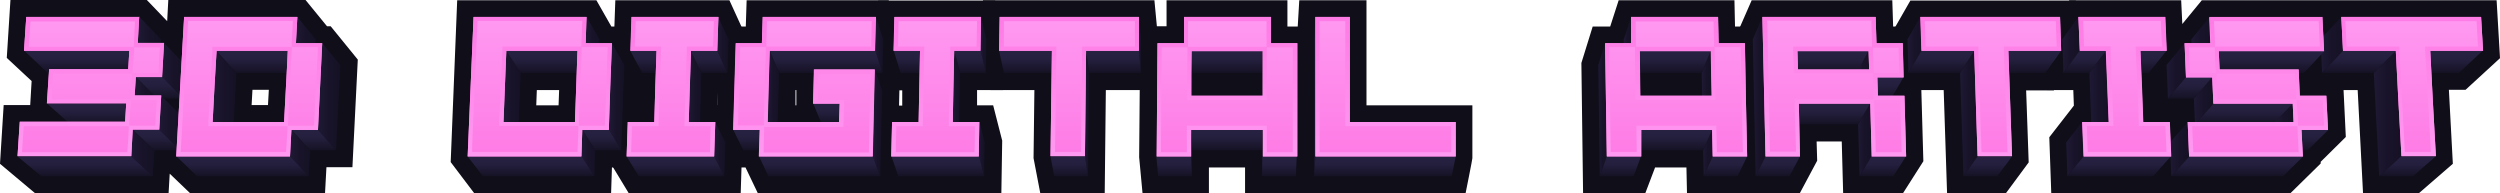
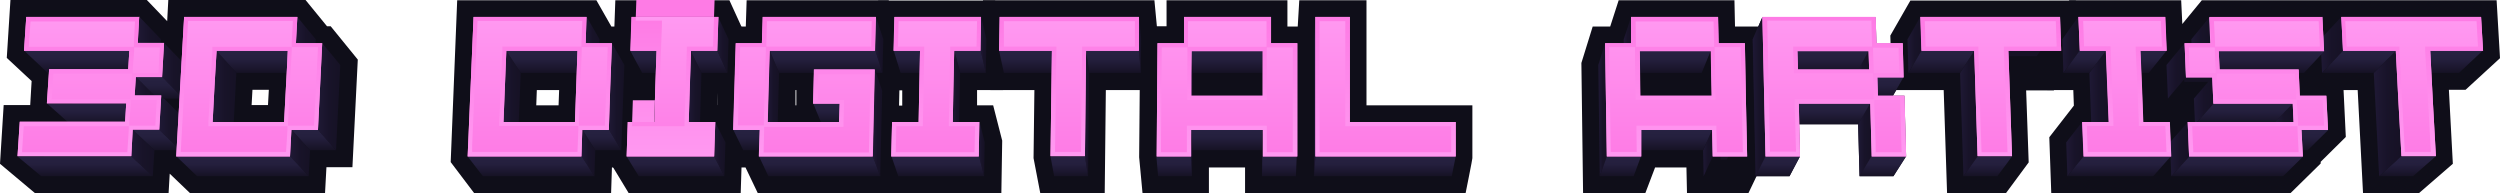
<svg xmlns="http://www.w3.org/2000/svg" xmlns:xlink="http://www.w3.org/1999/xlink" id="Layer_1" version="1.1" viewBox="0 0 885.3 68.5">
  <defs>
    <style>
      .st0 {
        fill: url(#linear-gradient75);
      }

      .st1 {
        fill: url(#linear-gradient2);
      }

      .st2 {
        fill: url(#linear-gradient81);
      }

      .st3 {
        fill: url(#linear-gradient120);
      }

      .st4 {
        fill: url(#linear-gradient36);
      }

      .st5 {
        fill: url(#linear-gradient39);
      }

      .st6 {
        fill: url(#linear-gradient107);
      }

      .st7 {
        fill: url(#linear-gradient34);
      }

      .st8 {
        fill: url(#linear-gradient58);
      }

      .st9 {
        fill: url(#linear-gradient73);
      }

      .st10 {
        fill: url(#linear-gradient83);
      }

      .st11 {
        fill: url(#linear-gradient33);
      }

      .st12 {
        fill: url(#linear-gradient10);
      }

      .st13 {
        fill: url(#linear-gradient63);
      }

      .st14 {
        fill: url(#linear-gradient82);
      }

      .st15 {
        fill: url(#linear-gradient71);
      }

      .st16 {
        fill: url(#linear-gradient32);
      }

      .st17 {
        fill: url(#linear-gradient123);
      }

      .st18 {
        fill: url(#linear-gradient21);
      }

      .st19 {
        fill: url(#linear-gradient85);
      }

      .st20 {
        fill: url(#linear-gradient112);
      }

      .st21 {
        fill: url(#linear-gradient37);
      }

      .st22 {
        fill: url(#linear-gradient56);
      }

      .st23 {
        fill: url(#linear-gradient27);
      }

      .st24 {
        fill: url(#linear-gradient126);
      }

      .st25 {
        fill: url(#linear-gradient53);
      }

      .st26 {
        fill: url(#linear-gradient57);
      }

      .st27 {
        fill: url(#linear-gradient113);
      }

      .st28 {
        fill: url(#linear-gradient35);
      }

      .st29 {
        fill: url(#linear-gradient116);
      }

      .st30 {
        fill: url(#linear-gradient119);
      }

      .st31 {
        fill: url(#linear-gradient26);
      }

      .st32 {
        fill: url(#linear-gradient1);
      }

      .st33 {
        fill: url(#linear-gradient118);
      }

      .st34 {
        fill: url(#linear-gradient109);
      }

      .st35 {
        fill: url(#linear-gradient9);
      }

      .st36 {
        fill: url(#linear-gradient125);
      }

      .st37 {
        fill: url(#linear-gradient18);
      }

      .st38 {
        fill: url(#linear-gradient61);
      }

      .st39 {
        fill: url(#linear-gradient101);
      }

      .st40 {
        fill: url(#linear-gradient23);
      }

      .st41 {
        fill: url(#linear-gradient72);
      }

      .st42 {
        fill: url(#linear-gradient43);
      }

      .st43 {
        fill: url(#linear-gradient78);
      }

      .st44 {
        fill: url(#linear-gradient69);
      }

      .st45 {
        fill: url(#linear-gradient8);
      }

      .st46 {
        fill: url(#linear-gradient11);
      }

      .st47 {
        fill: url(#linear-gradient104);
      }

      .st48 {
        fill: url(#linear-gradient105);
      }

      .st49 {
        fill: url(#linear-gradient16);
      }

      .st50 {
        fill: url(#linear-gradient24);
      }

      .st51 {
        fill: url(#linear-gradient95);
      }

      .st52 {
        fill: url(#linear-gradient30);
      }

      .st53 {
        fill: url(#linear-gradient46);
      }

      .st54 {
        fill: url(#linear-gradient114);
      }

      .st55 {
        fill: url(#linear-gradient94);
      }

      .st56 {
        fill: url(#linear-gradient22);
      }

      .st57 {
        fill: url(#linear-gradient108);
      }

      .st58 {
        fill: url(#linear-gradient29);
      }

      .st59 {
        fill: url(#linear-gradient68);
      }

      .st60 {
        fill: url(#linear-gradient49);
      }

      .st61 {
        fill: url(#linear-gradient93);
      }

      .st62 {
        fill: url(#linear-gradient106);
      }

      .st63 {
        fill: url(#linear-gradient19);
      }

      .st64 {
        fill: url(#linear-gradient12);
      }

      .st65 {
        fill: url(#linear-gradient65);
      }

      .st66 {
        fill: url(#linear-gradient80);
      }

      .st67 {
        fill: url(#linear-gradient42);
      }

      .st68 {
        fill: url(#linear-gradient28);
      }

      .st69 {
        fill: url(#linear-gradient100);
      }

      .st70 {
        fill: url(#linear-gradient67);
      }

      .st71 {
        fill: url(#linear-gradient40);
      }

      .st72 {
        fill: url(#linear-gradient66);
      }

      .st73 {
        fill: url(#linear-gradient84);
      }

      .st74 {
        fill: url(#linear-gradient111);
      }

      .st75 {
        fill: url(#linear-gradient62);
      }

      .st76 {
        fill: url(#linear-gradient7);
      }

      .st77 {
        fill: url(#linear-gradient59);
      }

      .st78 {
        fill: url(#linear-gradient91);
      }

      .st79 {
        fill: url(#linear-gradient20);
      }

      .st80 {
        fill: url(#linear-gradient4);
      }

      .st81 {
        fill: url(#linear-gradient31);
      }

      .st82 {
        fill: url(#linear-gradient96);
      }

      .st83 {
        fill: url(#linear-gradient79);
      }

      .st84 {
        fill: url(#linear-gradient98);
      }

      .st85 {
        fill: url(#linear-gradient14);
      }

      .st86 {
        fill: url(#linear-gradient5);
      }

      .st87 {
        fill: url(#linear-gradient74);
      }

      .st88 {
        fill: #161225;
      }

      .st89 {
        fill: url(#linear-gradient3);
      }

      .st90 {
        fill: url(#linear-gradient102);
      }

      .st91 {
        fill: url(#linear-gradient87);
      }

      .st92 {
        fill: url(#linear-gradient55);
      }

      .st93 {
        fill: url(#linear-gradient38);
      }

      .st94 {
        fill: #0d0b16;
        stroke: #0d0b16;
        stroke-miterlimit: 10;
        stroke-width: 20px;
      }

      .st95 {
        fill: url(#linear-gradient25);
      }

      .st96 {
        fill: url(#linear-gradient99);
      }

      .st97 {
        fill: url(#linear-gradient121);
      }

      .st98 {
        fill: url(#linear-gradient52);
      }

      .st99 {
        fill: #0f0e19;
      }

      .st100 {
        fill: url(#linear-gradient15);
      }

      .st101 {
        fill: url(#linear-gradient88);
      }

      .st102 {
        fill: url(#linear-gradient17);
      }

      .st103 {
        fill: url(#linear-gradient54);
      }

      .st104 {
        fill: url(#linear-gradient50);
      }

      .st105 {
        fill: url(#linear-gradient103);
      }

      .st106 {
        fill: url(#linear-gradient124);
      }

      .st107 {
        fill: url(#linear-gradient89);
      }

      .st108 {
        fill: url(#linear-gradient51);
      }

      .st109 {
        fill: url(#linear-gradient6);
      }

      .st110 {
        fill: url(#linear-gradient92);
      }

      .st111 {
        fill: url(#linear-gradient77);
      }

      .st112 {
        fill: url(#linear-gradient117);
      }

      .st113 {
        fill: url(#linear-gradient86);
      }

      .st114 {
        fill: url(#linear-gradient64);
      }

      .st115 {
        fill: url(#linear-gradient90);
      }

      .st116 {
        fill: url(#linear-gradient115);
      }

      .st117 {
        fill: url(#linear-gradient70);
      }

      .st118 {
        fill: url(#linear-gradient76);
      }

      .st119 {
        fill: url(#linear-gradient48);
      }

      .st120 {
        fill: url(#linear-gradient122);
      }

      .st121 {
        fill: url(#linear-gradient13);
      }

      .st122 {
        fill: url(#linear-gradient45);
      }

      .st123 {
        fill: url(#linear-gradient97);
      }

      .st124 {
        fill: url(#linear-gradient47);
      }

      .st125 {
        fill: url(#linear-gradient60);
      }

      .st126 {
        fill: url(#linear-gradient);
      }

      .st127 {
        fill: url(#linear-gradient44);
      }

      .st128 {
        fill: url(#linear-gradient41);
      }

      .st129 {
        fill: url(#linear-gradient127);
      }

      .st130 {
        fill: url(#linear-gradient110);
      }
    </style>
    <linearGradient id="linear-gradient" x1="821.7" y1="15.9" x2="829.7" y2="15.9" gradientUnits="userSpaceOnUse">
      <stop offset="0" stop-color="#211b38" />
      <stop offset="0" stop-color="#1f1935" />
      <stop offset=".5" stop-color="#181329" />
      <stop offset="1" stop-color="#161225" />
    </linearGradient>
    <linearGradient id="linear-gradient1" x1="840.6" y1="40.2" x2="850.3" y2="40.2" xlink:href="#linear-gradient" />
    <linearGradient id="linear-gradient2" x1="776.9" y1="35.7" x2="783.9" y2="35.7" xlink:href="#linear-gradient" />
    <linearGradient id="linear-gradient3" x1="767.2" y1="25.1" x2="774.1" y2="25.1" xlink:href="#linear-gradient" />
    <linearGradient id="linear-gradient4" x1="776" y1="14.5" x2="782.9" y2="14.5" xlink:href="#linear-gradient" />
    <linearGradient id="linear-gradient5" x1="768.4" y1="52.8" x2="775.3" y2="52.8" xlink:href="#linear-gradient" />
    <linearGradient id="linear-gradient6" x1="739.9" y1="34.2" x2="746.7" y2="34.2" xlink:href="#linear-gradient" />
    <linearGradient id="linear-gradient7" x1="730.3" x2="736.4" xlink:href="#linear-gradient" />
    <linearGradient id="linear-gradient8" x1="731.7" y1="52.8" x2="737.8" y2="52.8" xlink:href="#linear-gradient" />
    <linearGradient id="linear-gradient9" x1="675.5" x2="680.4" xlink:href="#linear-gradient" />
    <linearGradient id="linear-gradient10" x1="694.1" y1="40.2" x2="700.3" y2="40.2" xlink:href="#linear-gradient" />
    <linearGradient id="linear-gradient11" x1="620.7" y1="34.2" x2="625.2" y2="34.2" xlink:href="#linear-gradient" />
    <linearGradient id="linear-gradient12" x1="657.5" y1="25.1" x2="661.9" y2="25.1" xlink:href="#linear-gradient" />
    <linearGradient id="linear-gradient13" x1="658" y1="49.5" x2="662.7" y2="49.5" xlink:href="#linear-gradient" />
    <linearGradient id="linear-gradient14" x1="602.6" y1="29.7" x2="606.1" y2="29.7" xlink:href="#linear-gradient" />
    <linearGradient id="linear-gradient15" x1="603.1" y1="54.2" x2="606.5" y2="54.2" xlink:href="#linear-gradient" />
    <linearGradient id="linear-gradient16" x1="566" y1="38.8" x2="569" y2="38.8" xlink:href="#linear-gradient" />
    <linearGradient id="linear-gradient17" x1="805.6" y1="39.9" x2="812.2" y2="39.9" xlink:href="#linear-gradient" />
    <linearGradient id="linear-gradient18" x1="465.3" y1="34.2" x2="465.8" y2="34.2" xlink:href="#linear-gradient" />
    <linearGradient id="linear-gradient19" x1="421.8" y1="29.7" x2="422.3" y2="29.7" xlink:href="#linear-gradient" />
    <linearGradient id="linear-gradient20" x1="421.7" y1="54.2" x2="422.2" y2="54.2" xlink:href="#linear-gradient" />
    <linearGradient id="linear-gradient21" x1="403.3" x2="404.1" xlink:href="#linear-gradient" />
    <linearGradient id="linear-gradient22" x1="384.2" y1="40.2" x2="385.7" y2="40.2" xlink:href="#linear-gradient" />
    <linearGradient id="linear-gradient23" x1="347.3" x2="349.3" xlink:href="#linear-gradient" />
    <linearGradient id="linear-gradient24" x1="337.5" y1="34.2" x2="340" y2="34.2" xlink:href="#linear-gradient" />
    <linearGradient id="linear-gradient25" x1="346.7" y1="52.8" x2="348.7" y2="52.8" xlink:href="#linear-gradient" />
    <linearGradient id="linear-gradient26" x1="310" x2="312.8" xlink:href="#linear-gradient" />
    <linearGradient id="linear-gradient27" x1="309.1" y1="43.5" x2="312.4" y2="43.5" xlink:href="#linear-gradient" />
    <linearGradient id="linear-gradient28" x1="272" y1="34.2" x2="275.9" y2="34.2" xlink:href="#linear-gradient" />
    <linearGradient id="linear-gradient29" x1="254" x2="258" xlink:href="#linear-gradient" />
    <linearGradient id="linear-gradient30" x1="243.9" y1="34.2" x2="248.4" y2="34.2" xlink:href="#linear-gradient" />
    <linearGradient id="linear-gradient31" x1="252.9" y1="52.8" x2="256.9" y2="52.8" xlink:href="#linear-gradient" />
    <linearGradient id="linear-gradient32" x1="178.3" y1="34.2" x2="184.4" y2="34.2" xlink:href="#linear-gradient" />
    <linearGradient id="linear-gradient33" x1="207.4" y1="14.5" x2="212.3" y2="14.5" xlink:href="#linear-gradient" />
    <linearGradient id="linear-gradient34" x1="215.7" y1="34.2" x2="221.1" y2="34.2" xlink:href="#linear-gradient" />
    <linearGradient id="linear-gradient35" x1="206" y1="54.2" x2="210.8" y2="54.2" xlink:href="#linear-gradient" />
    <linearGradient id="linear-gradient36" x1="48.9" y1="14.5" x2="57" y2="14.5" xlink:href="#linear-gradient" />
    <linearGradient id="linear-gradient37" x1="57.5" y1="25.1" x2="65.6" y2="25.1" xlink:href="#linear-gradient" />
    <linearGradient id="linear-gradient38" x1="56.4" y1="43.5" x2="64.5" y2="43.5" xlink:href="#linear-gradient" />
    <linearGradient id="linear-gradient39" x1="47.8" y1="34.3" x2="55.7" y2="34.3" xlink:href="#linear-gradient" />
    <linearGradient id="linear-gradient40" x1="46.5" y1="54.2" x2="54.7" y2="54.2" xlink:href="#linear-gradient" />
    <linearGradient id="linear-gradient41" x1="75.3" y1="34.2" x2="83.7" y2="34.2" xlink:href="#linear-gradient" />
    <linearGradient id="linear-gradient42" x1="104.8" y1="14.5" x2="111.8" y2="14.5" xlink:href="#linear-gradient" />
    <linearGradient id="linear-gradient43" x1="112.6" y1="34.2" x2="120.5" y2="34.2" xlink:href="#linear-gradient" />
    <linearGradient id="linear-gradient44" x1="102.8" y1="54.2" x2="109.8" y2="54.2" xlink:href="#linear-gradient" />
    <linearGradient id="linear-gradient45" x1="575" y1="10.6" x2="577.7" y2="10.6" xlink:href="#linear-gradient" />
    <linearGradient id="linear-gradient46" x1="31" y1="25.8" x2="31" y2="18" gradientUnits="userSpaceOnUse">
      <stop offset="0" stop-color="#161225" />
      <stop offset=".3" stop-color="#1d1831" />
      <stop offset=".6" stop-color="#241f3d" />
      <stop offset="1" stop-color="#272242" />
    </linearGradient>
    <linearGradient id="linear-gradient47" x1="56.5" y1="34.9" x2="56.5" y2="27.3" xlink:href="#linear-gradient46" />
    <linearGradient id="linear-gradient48" x1="34.6" y1="44" x2="34.6" y2="36.7" xlink:href="#linear-gradient46" />
    <linearGradient id="linear-gradient49" x1="55.5" y1="53.2" x2="55.5" y2="46" xlink:href="#linear-gradient46" />
    <linearGradient id="linear-gradient50" x1="30.2" y1="62.4" x2="30.2" y2="55.4" xlink:href="#linear-gradient46" />
    <linearGradient id="linear-gradient51" x1="85.9" y1="62.4" x2="85.9" y2="55.4" xlink:href="#linear-gradient46" />
    <linearGradient id="linear-gradient52" x1="111.1" y1="53.2" x2="111.1" y2="46" xlink:href="#linear-gradient46" />
    <linearGradient id="linear-gradient53" x1="92.6" x2="92.6" xlink:href="#linear-gradient46" />
    <linearGradient id="linear-gradient54" x1="213.2" y1="53.2" x2="213.2" y2="46" xlink:href="#linear-gradient46" />
    <linearGradient id="linear-gradient55" x1="188.1" y1="62.4" x2="188.1" y2="55.4" xlink:href="#linear-gradient46" />
    <linearGradient id="linear-gradient56" x1="194.2" x2="194.2" xlink:href="#linear-gradient46" />
    <linearGradient id="linear-gradient57" x1="229.9" x2="229.9" xlink:href="#linear-gradient46" />
    <linearGradient id="linear-gradient58" x1="251.1" x2="251.1" xlink:href="#linear-gradient46" />
    <linearGradient id="linear-gradient59" x1="239.2" y1="62.4" x2="239.2" y2="55.4" xlink:href="#linear-gradient46" />
    <linearGradient id="linear-gradient60" x1="266.1" y1="53.2" x2="266.1" y2="46" xlink:href="#linear-gradient46" />
    <linearGradient id="linear-gradient61" x1="290.3" y1="62.4" x2="290.3" y2="55.4" xlink:href="#linear-gradient46" />
    <linearGradient id="linear-gradient62" x1="294.1" y1="44" x2="294.1" y2="36.7" xlink:href="#linear-gradient46" />
    <linearGradient id="linear-gradient63" x1="292.6" x2="292.6" xlink:href="#linear-gradient46" />
    <linearGradient id="linear-gradient64" x1="363.8" x2="363.8" xlink:href="#linear-gradient46" />
    <linearGradient id="linear-gradient65" x1="343.5" x2="343.5" xlink:href="#linear-gradient46" />
    <linearGradient id="linear-gradient66" x1="322.3" x2="322.3" xlink:href="#linear-gradient46" />
    <linearGradient id="linear-gradient67" x1="332.1" y1="62.4" x2="332.1" y2="55.4" xlink:href="#linear-gradient46" />
    <linearGradient id="linear-gradient68" x1="378.6" y1="62.4" x2="378.6" y2="55.4" xlink:href="#linear-gradient46" />
    <linearGradient id="linear-gradient69" x1="394.3" x2="394.3" xlink:href="#linear-gradient46" />
    <linearGradient id="linear-gradient70" x1="434.5" x2="434.5" xlink:href="#linear-gradient46" />
    <linearGradient id="linear-gradient71" x1="434.4" y1="53.2" x2="434.4" y2="46" xlink:href="#linear-gradient46" />
    <linearGradient id="linear-gradient72" x1="415.8" y1="62.4" x2="415.8" y2="55.4" xlink:href="#linear-gradient46" />
    <linearGradient id="linear-gradient73" x1="453.1" y1="62.4" x2="453.1" y2="55.4" xlink:href="#linear-gradient46" />
    <linearGradient id="linear-gradient74" x1="490.4" y1="62.4" x2="490.4" y2="55.4" xlink:href="#linear-gradient46" />
    <linearGradient id="linear-gradient75" x1="573.8" y1="62.4" x2="573.8" y2="55.4" xlink:href="#linear-gradient46" />
    <linearGradient id="linear-gradient76" x1="592.3" y1="53.2" x2="592.3" y2="46" xlink:href="#linear-gradient46" />
    <linearGradient id="linear-gradient77" x1="591.8" x2="591.8" xlink:href="#linear-gradient46" />
    <linearGradient id="linear-gradient78" x1="647.3" x2="647.3" xlink:href="#linear-gradient46" />
    <linearGradient id="linear-gradient79" x1="647.7" y1="44" x2="647.7" y2="36.7" xlink:href="#linear-gradient46" />
    <linearGradient id="linear-gradient80" x1="667.3" y1="34.9" x2="667.3" y2="27.3" xlink:href="#linear-gradient46" />
    <linearGradient id="linear-gradient81" x1="666.7" y1="62.4" x2="666.7" y2="55.4" xlink:href="#linear-gradient46" />
    <linearGradient id="linear-gradient82" x1="629.6" y1="62.4" x2="629.6" y2="55.4" xlink:href="#linear-gradient46" />
    <linearGradient id="linear-gradient83" x1="611" y1="62.4" x2="611" y2="55.4" xlink:href="#linear-gradient46" />
    <linearGradient id="linear-gradient84" x1="717.9" x2="717.9" xlink:href="#linear-gradient46" />
    <linearGradient id="linear-gradient85" x1="687.4" x2="687.4" xlink:href="#linear-gradient46" />
    <linearGradient id="linear-gradient86" x1="703.9" y1="62.4" x2="703.9" y2="55.4" xlink:href="#linear-gradient46" />
    <linearGradient id="linear-gradient87" x1="750.4" y1="62.4" x2="750.4" y2="55.4" xlink:href="#linear-gradient46" />
    <linearGradient id="linear-gradient88" x1="738.2" x2="738.2" xlink:href="#linear-gradient46" />
    <linearGradient id="linear-gradient89" x1="759.5" x2="759.5" xlink:href="#linear-gradient46" />
    <linearGradient id="linear-gradient90" x1="775.6" y1="34.9" x2="775.6" y2="27.3" xlink:href="#linear-gradient46" />
    <linearGradient id="linear-gradient91" x1="792.3" y1="62.4" x2="792.3" y2="55.4" xlink:href="#linear-gradient46" />
    <linearGradient id="linear-gradient92" x1="816.3" y1="53.2" x2="816.3" y2="46" xlink:href="#linear-gradient46" />
    <linearGradient id="linear-gradient93" x1="794.6" y1="44" x2="794.6" y2="36.7" xlink:href="#linear-gradient46" />
    <linearGradient id="linear-gradient94" x1="801.2" x2="801.2" xlink:href="#linear-gradient46" />
    <linearGradient id="linear-gradient95" x1="835.3" x2="835.3" xlink:href="#linear-gradient46" />
    <linearGradient id="linear-gradient96" x1="852.5" y1="62.4" x2="852.5" y2="55.4" xlink:href="#linear-gradient46" />
    <linearGradient id="linear-gradient97" x1="865.8" x2="865.8" xlink:href="#linear-gradient46" />
    <linearGradient id="linear-gradient98" x1="32.2" y1="55.4" x2="32.2" y2="6" gradientUnits="userSpaceOnUse">
      <stop offset="0" stop-color="#fe7be5" />
      <stop offset="1" stop-color="#ff99f1" />
    </linearGradient>
    <linearGradient id="linear-gradient99" x1="88.3" x2="88.3" xlink:href="#linear-gradient98" />
    <linearGradient id="linear-gradient100" x1="191.2" x2="191.2" xlink:href="#linear-gradient98" />
    <linearGradient id="linear-gradient101" x1="238.1" x2="238.1" xlink:href="#linear-gradient98" />
    <linearGradient id="linear-gradient102" x1="285" x2="285" xlink:href="#linear-gradient98" />
    <linearGradient id="linear-gradient103" x1="331.6" x2="331.6" xlink:href="#linear-gradient98" />
    <linearGradient id="linear-gradient104" x1="378.6" x2="378.6" xlink:href="#linear-gradient98" />
    <linearGradient id="linear-gradient105" x1="434.4" x2="434.4" xlink:href="#linear-gradient98" />
    <linearGradient id="linear-gradient106" x1="490.6" x2="490.6" xlink:href="#linear-gradient98" />
    <linearGradient id="linear-gradient107" x1="593.5" x2="593.5" xlink:href="#linear-gradient98" />
    <linearGradient id="linear-gradient108" x1="649.5" x2="649.5" xlink:href="#linear-gradient98" />
    <linearGradient id="linear-gradient109" x1="704.9" x2="704.9" xlink:href="#linear-gradient98" />
    <linearGradient id="linear-gradient110" x1="752.3" x2="752.3" xlink:href="#linear-gradient98" />
    <linearGradient id="linear-gradient111" x1="799.1" x2="799.1" xlink:href="#linear-gradient98" />
    <linearGradient id="linear-gradient112" x1="854.1" x2="854.1" xlink:href="#linear-gradient98" />
    <linearGradient id="linear-gradient113" x1="32.2" y1="6" x2="32.2" y2="55.4" xlink:href="#linear-gradient98" />
    <linearGradient id="linear-gradient114" x1="88.3" y1="6" x2="88.3" y2="55.4" xlink:href="#linear-gradient98" />
    <linearGradient id="linear-gradient115" x1="191.2" y1="6" x2="191.2" y2="55.4" xlink:href="#linear-gradient98" />
    <linearGradient id="linear-gradient116" x1="238.1" y1="6" x2="238.1" y2="55.4" xlink:href="#linear-gradient98" />
    <linearGradient id="linear-gradient117" x1="285" y1="6" x2="285" y2="55.4" xlink:href="#linear-gradient98" />
    <linearGradient id="linear-gradient118" x1="331.6" y1="6" x2="331.6" y2="55.4" xlink:href="#linear-gradient98" />
    <linearGradient id="linear-gradient119" x1="378.6" y1="6" x2="378.6" y2="55.4" xlink:href="#linear-gradient98" />
    <linearGradient id="linear-gradient120" x1="434.4" y1="6" x2="434.4" y2="55.4" xlink:href="#linear-gradient98" />
    <linearGradient id="linear-gradient121" x1="490.6" y1="6" x2="490.6" y2="55.4" xlink:href="#linear-gradient98" />
    <linearGradient id="linear-gradient122" x1="593.5" y1="6" x2="593.5" y2="55.4" xlink:href="#linear-gradient98" />
    <linearGradient id="linear-gradient123" x1="649.5" y1="6" x2="649.5" y2="55.4" xlink:href="#linear-gradient98" />
    <linearGradient id="linear-gradient124" x1="704.9" y1="6" x2="704.9" y2="55.4" xlink:href="#linear-gradient98" />
    <linearGradient id="linear-gradient125" x1="752.3" y1="6" x2="752.3" y2="55.4" xlink:href="#linear-gradient98" />
    <linearGradient id="linear-gradient126" x1="799.1" y1="6" x2="799.1" y2="55.4" xlink:href="#linear-gradient98" />
    <linearGradient id="linear-gradient127" x1="854.1" y1="6" x2="854.1" y2="55.4" xlink:href="#linear-gradient98" />
  </defs>
  <path class="st94" d="M605.8,18c0,.1,0,.3,0,.4v-.4Z" />
  <path class="st88" d="M212.2,15.4v-1.3s-4.5-7.9-4.5-7.9h-40.1c-.7,16.1-1.4,33.1-2.1,49.4l5.3,7h39.6l.3-9.2h9.2l1.1-30.1-4.3-7.8h-4.5ZM203.6,43.3h-19.9l.7-17.4h19.9c-.2,6.3-.5,14.6-.6,17.4Z" />
  <path class="st99" d="M216.3,68.5h-48.3l-8.4-11.1L161.9.1h49.3l5.3,9.3h3.8l6.9,12.3-1.3,37.6h-9.2l-.3,9.2ZM173.9,56.5h30.8l.3-7.2h-27.5l1.2-29.4h27.4l.2-4.3-1.9-3.4h-30.8l-1.7,41.5,2.2,2.9ZM209.5,47.3h4.8l.8-22.7-1.8-3.2h-2.8l-1,25.9ZM189.9,37.3h7.9l.2-5.4h-7.9l-.2,5.4Z" />
  <path class="st88" d="M111.7,15.3v-1.3c0,0-6.4-7.9-6.4-7.9h-40.1c-.3,5.2-.6,10.4-.9,15.7l-6.2-6.5h-1.3v-1.3c0,0-7.5-7.9-7.5-7.9H9.3l-.8,12,8.3,7.7h.5l-.7,10.9,7.3,6.5H7l-.8,12.2,8.4,7h39.6l.5-9.2h7.9c0,.7,0,1.5-.1,2.2l7.3,7h39.6l.5-9.2h9.2l1.5-30.1-6.3-7.8h-2.4ZM63.3,40.1l-5.2-5.2h5.5c0,1.7-.2,3.5-.3,5.2ZM100.6,43.2h-17.8l1-17.4h17.8c-.3,6.3-.7,14.6-.9,17.4Z" />
  <path class="st99" d="M115,68.4h-47.7l-7.2-6.9-.4,6.9H12.4L0,58l1.3-20.8h9.4l.5-8.5L2.4,20.5,3.7,0h48.3l7.2,7.5.4-7.5h48.6l7.6,9.3h1.3l9.6,11.8-1.9,38.1h-9.2l-.5,9.2ZM72.2,56.4h31.4l.4-7.2h-27.5l1.6-29.4h27.4l.2-3.8-3.2-4h-31.5l-.9,16.9h0l-1.4,24.1,3.6,3.4ZM16.7,56.4h31.7l.5-9.2h12.9l-18.3-18.3h19.2l-7.2-7.6h-5.1l.3-5.1-4-4.2H15l-.2,3.6,4.5,4.2h4.5l-.9,14.4,16.7,15.1H12.6l-.2,3.5,4.4,3.7ZM106.4,47.2h6.9l1.1-22.2-3.1-3.8h-3.6l-1.3,25.9ZM89.1,37.2h5.8l.3-5.4h-5.8l-.3,5.4Z" />
  <path class="st88" d="M879.1,18.2l-.7-12h-49.4l-6.2,6.6-.3-6.6h-40.1l-6.5,7.9v1.3c0,0-2.4,0-2.4,0l-6.4,7.8.5,11.8h9.2l.4,8.3h-2.5l-6.3,7.1-.3-7.1h-9.4c0-1.3-.4-10.4-.7-17.4h2.8l6.2-7.7-.5-12h-30.7l-5.6,7.9.4,11.8h9.2l.7,17.4h-3.2l-5.7,7.2.4,11.9h30.4l6.1-6.9.3,6.9h39.6l7.2-7v-2.2c-.1,0,1.6,0,1.6,0l7.3-7.2-.6-12.1h-9.4l-.4-8.1h1.6l6.1-6.4.3,6.4h18.3l1.9,36.6h12l8.1-7c-.5-9.6-1.1-19.8-1.6-29.6h9.9l8.4-7.7Z" />
  <path class="st99" d="M856.7,68.5h-19.9l-1.9-36.6h-5l.8,16.6-8.9,8.8v.6s-10.8,10.6-10.8,10.6h-84.6l-.7-19.9,8.7-11.2-.2-5.5h-9.2l-.7-19.6L732.8.1h39.6l.4,8.4,6.9-8.4h104.4l1.2,20.5-12.2,11.2h-5.9l1.4,26.2-12,10.4ZM848.2,56.5h4l4.2-3.6-1.8-33h13.8l4.6-4.2-.2-3.6h-41.1l-3.9,4.2.2,3.6h18.3l1.9,36.6ZM774.7,56.5h31.4l3.5-3.4-.3-5.8h5.5l3.7-3.6-.2-3.7h-9.4l-1-20.1h5.4l3.8-4-.2-3.8h-31.5l-3.3,4,.2,5.3h-5.9l-3.1,3.8.2,3.8h9.2l.9,20.3h-6l-3,3.4.2,3.8ZM737.9,56.5h21.9l2.9-3.2-.2-4h-9.4l-1.2-29.4h6.2l3-3.7-.2-4h-21.9l-2.7,3.8v4h9.3l1.1,29.4h-6.6l-2.5,3.2v4Z" />
  <path class="st88" d="M223.6,6.1l-.4,12,4.2,7.7h4.9c-.2,5.9-.4,11.9-.6,17.4h-9.4l-.4,12.2,4.2,7h30.4l.4-11.9-3.6-7.2h-5.3l.5-17.4h9.2l.4-11.8-3.6-7.9h-30.7Z" />
  <path class="st99" d="M262.3,68.5h-39.6l-6.9-11.4.7-19.8h9.4l.2-5.4h-2.2l-6.7-12.3.7-19.5h40.4l5.8,12.7-.6,19h-9.2l-.2,5.4h2.8l6,11.9-.6,19.3ZM229.5,56.5h21.2v-4.6c.1,0-1.2-2.6-1.2-2.6h-7.8l.9-29.4h9.1v-4.6c.1,0-1.3-3.2-1.3-3.2h-21.1l-.2,4.6,1.7,3.2h7.5l-1,29.4h-9.4l-.2,4.6,1.6,2.6Z" />
  <path class="st88" d="M270.2,6.1l-.3,9.3h-9.3c-.3,9.6-.6,21.1-.9,30.7l3.5,7.2h5.7v2.2c0,0,3.3,7,3.3,7h39.6l.7-30.2-2.1-6.4h2.3l.3-11.8-2.5-7.9h-40.1ZM275.4,43.3l.5-17.4h12.4l-.3,10.9,2.6,6.5h-15.2Z" />
  <path class="st99" d="M317.6,68.5h-49.2l-4.4-9.2h-4.5l-5.8-11.9,1.1-38h9.3l.3-9.3h50.3l4.2,13.1-1.2,55.3ZM275.9,56.5h29.9l.5-23.3-4.5-13.3h4.8v-4.9c.1,0-.8-2.8-.8-2.8h-29.8l-.2,7.8h18.7l-.4,15.8,5.5,13.6h-24.6v4.9c-.1,0,1,2.3,1,2.3ZM267,47.3h2.4l.7-25.9h-3.6l-.7,23.4,1.2,2.5ZM281.6,37.3h.4v-5.4c.1,0-.3,0-.3,0v5.4Z" />
  <path class="st88" d="M316.7,6.1l-.3,12,2.4,7.7h6.8c-.1,5.9-.2,11.9-.3,17.4h-9.4l-.3,12.2,2.4,7h30.4l.2-11.9-1.8-7.2h-7.2l.3-17.4h9.2l.2-11.8-1.8-7.9h-30.7Z" />
  <path class="st99" d="M354.4,68.5h-40.5l-4.2-12,.4-19.1h9.4v-5.4c.1,0-4.9,0-4.9,0l-4-12.9.4-18.9h41.4l3.1,13.3-.3,18.4h-9.2v5.4c0,0,5.7,0,5.7,0l3.2,12.5-.3,18.6ZM322.4,56.5h20.2v-5.2c0,0-.4-1.9-.4-1.9h-8.7l.5-29.4h9.1v-5.2c0,0-.5-2.6-.5-2.6h-20.1v5.2c-.1,0,.7,2.6.7,2.6h8.5l-.6,29.4h-9.4v5.2c-.1,0,.6,2,.6,2Z" />
  <path class="st88" d="M354,6.1l-.2,12,1.7,7.7h16.9c-.1,9.8-.3,20-.4,29.6l1.4,7h12l.4-36.6h18.3v-11.8c.1,0-.6-7.9-.6-7.9h-49.4Z" />
  <path class="st99" d="M391.2,68.5h-22.8l-2.4-12.5.3-24.1h-15.6l-2.9-13.1.3-18.7h60.7l1.3,13.7-.2,18.1h-18.3l-.4,36.6ZM378.3,56.5h1.1l.4-36.6h18.3v-5.6s-.2-2.2-.2-2.2h-38v5.4c0,0,.4,2.3.4,2.3h18.1l-.5,35.1.3,1.5Z" />
  <path class="st88" d="M450,6.1h-30.7v9.3h-9.4c-.1,12.9-.2,27.1-.3,40.1l.6,7h12v-9.2h24.9v9.2s11.9,0,11.9,0l.3-7c0-13,0-27.2,0-40.1h-9.3V6.1ZM422.3,34v-8.1h24.8v8.1h-24.8Z" />
  <path class="st99" d="M464.6,68.5h-23.7v-9.2s-12.8,0-12.8,0v9.2h-23.5l-1.2-12.8v-.3s.4-46.1.4-46.1h9.3V.1h42.8v9.3s9.3,0,9.3,0v46.4c0,0-.6,12.7-.6,12.7ZM453,56.5h.2v-1.1c0,0,0-34,0-34h-.2v18.6c0,0-36.8,0-36.8,0v-18.6c.1,0-.5,0-.5,0l-.3,33.9v1.2h.6v-9.2h36.8v9.2ZM425.1,19.9h18.8v-7.8s-18.7,0-18.7,0v7.8Z" />
  <path class="st88" d="M478,43.3c0-12.1,0-25.2,0-37.2h-12.1l-.4,7.9v48.4s48.7,0,48.7,0l1.4-7v-12.2h-37.5Z" />
  <path class="st99" d="M519,68.5h-59.7V13.7s.8-13.6.8-13.6h23.8v37.2h37.5v18.7c.1,0-2.4,12.4-2.4,12.4ZM471.3,56.5h37.8l.3-1.6v-5.6h-37.5V12.1h-.5v2.1c-.1,0-.1,42.3-.1,42.3Z" />
  <path class="st88" d="M608.5,15.4l-.2-9.3h-30.7l-2.5,7.9v1.4h-6.6l-2.4,7.8.6,39.3h12l2.7-7v-2.2s22,0,22,0l.2,9.2h12l3.4-7c-.3-13-.6-27.2-.8-40.1h-9.3ZM580.8,34c0-2.3,0-5.2-.1-8.1h21.9l.2,8.1h-22Z" />
  <path class="st99" d="M619,68.5h-21.6l-.2-9.2h-11.1l-3.5,9.2h-22l-.6-46.2,4-12.9h6.2l3-9.3h41l.2,9.3h9.3l1,47.4-5.6,11.7ZM609.2,56.5h2.3l1.1-2.3-.7-32.8h-3.4l.4,18.6h-34l-.3-18.6h-1.8l-.8,2.6.5,32.5h1.9l.8-2.1v-7.1c-.1,0,33.9,0,33.9,0l.2,9.2ZM580.9,19.9h21.7l-.2-7.8h-20.5l-.9,2.9v4.9Z" />
  <path class="st88" d="M670.3,34l3.8-6.5-.3-12.1h-9.3l-.3-9.3h-40.1l-3.5,7.9,1.1,48.4h12l3.7-7c0-3.1-.2-7.3-.3-11.4h20.9l.5,18.4h12l4.5-7c-.2-6-.4-15.5-.6-21.5h-4Z" />
-   <path class="st99" d="M673.8,68.5h-21.1l-.5-18.4h-8.9l.2,6.8-6.2,11.6h-21.4l-1.2-55.6,5.6-12.8h49.8l.3,9.3h9.3l.6,19.6h0s.8,28.1.8,28.1l-7.2,11.3ZM664.4,56.5h2.8l1.7-2.7-.4-13.8h-4.6l.4,16.5ZM627.6,56.5h2.5l1.3-2.4-.4-15.9h29.9l7.2-12.2v-4.5h-9.5l-.3-9.3h-30.3l-1.4,3.1.9,41.2Z" />
  <path class="st88" d="M680,6.1l-4.6,7.9.4,11.8h18.3l1.2,36.6h12l5.2-7c-.3-9.6-.7-19.8-1-29.6h12.9l5.5-7.7-.4-12h-49.4Z" />
  <path class="st99" d="M710.3,68.5h-20.8l-1.2-36.6h-18.3l-.6-19.3,7.1-12.4h58.6l.7,19.9-8.5,11.9h-9.8l.9,25.5-8.2,11.1ZM701.1,56.5h3.1l2.1-2.9-1.1-33.7h16l2.5-3.5-.2-4.2h-40.1l-2,3.5v4.3h18.4l1.2,36.6Z" />
  <polygon class="st126" points="829.1 6 821.7 13.9 822.3 25.8 829.7 18 829.1 6" />
  <polygon class="st32" points="848.4 18 840.6 25.8 842.5 62.4 850.3 55.4 848.4 18" />
  <polygon class="st1" points="783.9 36.7 777.3 44 776.9 34.9 783.4 27.3 783.9 36.7" />
  <polygon class="st89" points="767.7 34.9 774.1 27.3 773.6 15.3 767.2 23 767.7 34.9" />
  <polygon class="st80" points="776 13.9 782.5 6 782.9 15.3 776.4 23 776 13.9" />
  <polygon class="st86" points="774.8 43.2 768.4 50.4 768.9 62.4 775.3 55.4 774.8 43.2" />
  <polygon class="st109" points="739.9 25.8 740.8 50.4 746.7 43.2 745.7 18 739.9 25.8" />
  <polygon class="st76" points="730.7 25.8 730.3 13.9 735.9 6 736.4 18 730.7 25.8" />
  <polygon class="st45" points="731.7 50.4 737.3 43.2 737.8 55.4 732.1 62.4 731.7 50.4" />
  <polygon class="st35" points="680 6 675.5 13.9 675.8 25.8 680.4 18 680 6" />
  <polygon class="st12" points="699.1 18 694.1 25.8 695.3 62.4 700.3 55.4 699.1 18" />
  <polygon class="st46" points="624.1 6 620.7 13.9 621.7 62.4 625.2 55.4 624.1 6" />
  <polygon class="st64" points="661.7 18 657.5 25.8 657.7 32.1 661.9 24.6 661.7 18" />
  <polygon class="st121" points="662.2 36.7 658 44 658.5 62.4 662.7 55.4 662.2 36.7" />
-   <polygon class="st85" points="602.6 25.8 605.8 18 606.1 33.9 602.9 41.3 602.6 25.8" />
  <polygon class="st100" points="603.1 53.2 606.3 46 606.5 55.4 603.3 62.4 603.1 53.2" />
  <polygon class="st49" points="569 55.4 566.5 62.4 566 23 568.4 15.3 569 55.4" />
  <polyline class="st102" points="811.9 36.7 805.6 43.2 812.2 43.2 811.9 36.7" />
  <polygon class="st37" points="465.8 6 465.3 13.9 465.3 62.4 465.8 55.4 465.8 6" />
  <polygon class="st63" points="422.3 25.8 421.9 18 421.8 33.9 422.2 41.3 422.3 25.8" />
  <polygon class="st79" points="422.1 62.4 421.7 55.4 421.8 46 422.2 53.2 422.1 62.4" />
  <polygon class="st18" points="403.4 6 404.1 13.9 404 25.8 403.3 18 403.4 6" />
  <polygon class="st56" points="384.6 18 385.7 25.8 385.3 62.4 384.2 55.4 384.6 18" />
  <polygon class="st40" points="349.3 13.9 347.5 6 347.3 18 349.1 25.8 349.3 13.9" />
  <polygon class="st50" points="340 25.8 338 18 337.5 43.2 339.5 50.4 340 25.8" />
  <polygon class="st95" points="348.7 50.4 346.9 43.2 346.7 55.4 348.5 62.4 348.7 50.4" />
  <polygon class="st31" points="312.5 25.8 310 18 310.2 6 312.8 13.9 312.5 25.8" />
  <polygon class="st23" points="309.8 24.6 312.4 32.1 311.7 62.4 309.1 55.4 309.8 24.6" />
  <polygon class="st68" points="272.6 18 275.9 25.8 275.2 50.4 272 43.2 272.6 18" />
  <polygon class="st58" points="254.3 6 258 13.9 257.6 25.8 254 18 254.3 6" />
  <polygon class="st52" points="244.6 18 248.4 25.8 247.7 50.4 243.9 43.2 244.6 18" />
  <polygon class="st81" points="253.2 43.2 256.9 50.4 256.5 62.4 252.9 55.4 253.2 43.2" />
  <polygon class="st16" points="179.3 18 184.4 25.8 183.4 50.4 178.3 43.2 179.3 18" />
  <polygon class="st11" points="207.8 6 212.3 13.9 211.9 23 207.4 15.3 207.8 6" />
  <polygon class="st7" points="216.7 15.3 221.1 23 220 53.2 215.7 46 216.7 15.3" />
  <polygon class="st28" points="206.3 46 210.8 53.2 210.5 62.4 206 55.4 206.3 46" />
  <polygon class="st4" points="49.4 6 57 13.9 56.4 23 48.9 15.3 49.4 6" />
  <polygon class="st21" points="58.2 15.3 65.6 23 64.9 34.9 57.5 27.3 58.2 15.3" />
  <polygon class="st93" points="57.1 33.9 64.5 41.3 63.9 53.2 56.4 46 57.1 33.9" />
  <polygon class="st5" points="48.2 27.3 55.7 34.9 55.4 41.3 47.8 33.9 48.2 27.3" />
  <polygon class="st71" points="47.1 46 54.7 53.2 54.1 62.4 46.5 55.4 47.1 46" />
  <polygon class="st128" points="76.7 18 83.7 25.8 82.4 50.4 75.3 43.2 76.7 18" />
  <polygon class="st67" points="105.3 6 111.8 13.9 111.3 23 104.8 15.3 105.3 6" />
  <polygon class="st42" points="114.1 15.3 120.5 23 119 53.2 112.6 46 114.1 15.3" />
  <polygon class="st127" points="103.3 46 109.8 53.2 109.3 62.4 102.8 55.4 103.3 46" />
  <polyline class="st122" points="577.6 6 575 13.9 575 15.3 577.7 15.3 577.6 6" />
  <polygon class="st53" points="8.6 18 16.9 25.8 53.5 25.8 45.9 18 8.6 18" />
  <polygon class="st124" points="57.5 27.3 64.9 34.9 55.7 34.9 48.2 27.3 57.5 27.3" />
  <polygon class="st119" points="44.8 36.7 52.4 44 24.9 44 16.7 36.7 44.8 36.7" />
  <polygon class="st60" points="47.1 46 56.4 46 63.9 53.2 54.7 53.2 47.1 46" />
  <polygon class="st104" points="54.1 62.4 46.5 55.4 6.2 55.4 14.6 62.4 54.1 62.4" />
  <polygon class="st108" points="62.5 55.4 69.8 62.4 109.3 62.4 102.8 55.4 62.5 55.4" />
  <polygon class="st98" points="103.3 46 109.8 53.2 119 53.2 112.6 46 103.3 46" />
  <polygon class="st25" points="76.7 18 83.7 25.8 108.4 25.8 101.9 18 76.7 18" />
  <polygon class="st103" points="206.3 46 210.8 53.2 220 53.2 215.7 46 206.3 46" />
  <polygon class="st92" points="206 55.4 210.5 62.4 171 62.4 165.6 55.4 206 55.4" />
  <polygon class="st22" points="204.5 18 209.1 25.8 184.4 25.8 179.3 18 204.5 18" />
  <polygon class="st26" points="227.4 25.8 223.2 18 232.5 18 236.6 25.8 227.4 25.8" />
  <polygon class="st8" points="244.6 18 248.4 25.8 257.6 25.8 254 18 244.6 18" />
  <polygon class="st77" points="221.9 55.4 226.2 62.4 256.5 62.4 252.9 55.4 221.9 55.4" />
  <polygon class="st125" points="259.7 46 263.2 53.2 272.4 53.2 269.1 46 259.7 46" />
  <polygon class="st38" points="268.8 55.4 272.1 62.4 311.7 62.4 309.1 55.4 268.8 55.4" />
  <polygon class="st75" points="288 36.7 291 44 300.2 44 297.4 36.7 288 36.7" />
  <polygon class="st13" points="275.9 25.8 272.6 18 310 18 312.5 25.8 275.9 25.8" />
  <polygon class="st114" points="355.5 25.8 373.8 25.8 372.5 18 353.8 18 355.5 25.8" />
  <polygon class="st65" points="349.1 25.8 340 25.8 338 18 347.3 18 349.1 25.8" />
  <polygon class="st72" points="328.1 25.8 318.9 25.8 316.5 18 325.8 18 328.1 25.8" />
  <polygon class="st70" points="318.1 62.4 315.7 55.4 346.7 55.4 348.5 62.4 318.1 62.4" />
  <polygon class="st59" points="385.3 62.4 384.2 55.4 372 55.4 373.3 62.4 385.3 62.4" />
  <polygon class="st44" points="385.7 25.8 384.6 18 403.3 18 404 25.8 385.7 25.8" />
  <polygon class="st117" points="422.3 25.8 421.9 18 447.1 18 447 25.8 422.3 25.8" />
  <polygon class="st15" points="421.8 46 422.2 53.2 447 53.2 447 46 421.8 46" />
  <polygon class="st41" points="422.1 62.4 421.7 55.4 409.5 55.4 410.1 62.4 422.1 62.4" />
  <polygon class="st9" points="446.9 62.4 458.9 62.4 459.2 55.4 447 55.4 446.9 62.4" />
  <polygon class="st87" points="465.3 62.4 465.8 55.4 515.5 55.4 514.1 62.4 465.3 62.4" />
  <polygon class="st0" points="569 55.4 566.5 62.4 578.5 62.4 581.1 55.4 569 55.4" />
  <polygon class="st118" points="581 46 578.3 53.2 603.1 53.2 606.3 46 581 46" />
  <polygon class="st111" points="602.6 25.8 605.8 18 580.6 18 577.9 25.8 602.6 25.8" />
  <polygon class="st43" points="632.8 25.8 636.5 18 661.7 18 657.5 25.8 632.8 25.8" />
  <polygon class="st83" points="633.2 44 637 36.7 662.2 36.7 658 44 633.2 44" />
  <polygon class="st66" points="660.5 34.9 669.7 34.9 674.1 27.3 664.8 27.3 660.5 34.9" />
  <polygon class="st2" points="662.7 55.4 658.5 62.4 670.5 62.4 674.9 55.4 662.7 55.4" />
  <polygon class="st14" points="637.4 55.4 625.2 55.4 621.7 62.4 633.7 62.4 637.4 55.4" />
-   <polygon class="st10" points="618.7 55.4 606.5 55.4 603.3 62.4 615.3 62.4 618.7 55.4" />
-   <polygon class="st73" points="724.3 25.8 729.9 18 711.2 18 706 25.8 724.3 25.8" />
  <polygon class="st19" points="680.4 18 699.1 18 694.1 25.8 675.8 25.8 680.4 18" />
  <polygon class="st113" points="695.3 62.4 700.3 55.4 712.5 55.4 707.3 62.4 695.3 62.4" />
  <polygon class="st91" points="732.1 62.4 737.8 55.4 768.7 55.4 762.5 62.4 732.1 62.4" />
  <polygon class="st101" points="730.7 25.8 736.4 18 745.7 18 739.9 25.8 730.7 25.8" />
  <polygon class="st107" points="751.8 25.8 757.8 18 767.2 18 760.9 25.8 751.8 25.8" />
-   <polygon class="st115" points="767.7 34.9 774.1 27.3 783.4 27.3 776.9 34.9 767.7 34.9" />
  <polygon class="st78" points="768.9 62.4 775.3 55.4 815.6 55.4 808.5 62.4 768.9 62.4" />
  <polygon class="st110" points="808 53.2 817.2 53.2 824.5 46 815.2 46 808 53.2" />
  <polygon class="st61" points="777.3 44 783.9 36.7 811.9 36.7 804.8 44 777.3 44" />
  <polygon class="st55" points="815.9 25.8 779.2 25.8 785.8 18 823.2 18 815.9 25.8" />
  <polygon class="st51" points="822.3 25.8 829.7 18 848.4 18 840.6 25.8 822.3 25.8" />
  <polygon class="st82" points="842.5 62.4 850.3 55.4 862.5 55.4 854.5 62.4 842.5 62.4" />
  <polygon class="st123" points="870.8 25.8 852.5 25.8 860.5 18 879.1 18 870.8 25.8" />
  <path class="st84" d="M49.4,6H9.3l-.8,12h37.3l-.4,6.5h-28l-.8,12.1h28.1l-.4,6.5H7l-.8,12.2h40.3l.5-9.4h9.4l.7-12.1h-9.4l.4-6.5h9.3l.7-12.1h-9.3l.5-9.3Z" />
  <path class="st96" d="M105.3,6h-40.1c-.9,16.1-1.9,33.2-2.8,49.4h40.3l.5-9.4h9.4c.5-9.6,1-21.2,1.5-30.7h-9.3l.5-9.3ZM100.6,43.2h-25.3c.4-8,.9-17.2,1.4-25.2h25.2c0,1.9-1.1,20.6-1.3,25.2Z" />
  <path class="st69" d="M207.8,6h-40.1c-.7,16.1-1.4,33.2-2.1,49.4h40.3l.3-9.4h9.4c.3-9.6.7-21.2,1.1-30.7h-9.3l.3-9.3ZM203.6,43.2h-25.3c.3-8,.7-17.2,1-25.2h25.2c0,1.9-.8,20.6-.9,25.2Z" />
  <path class="st39" d="M223.2,18h9.3c-.3,7.9-.6,17.2-.8,25.2h-9.4l-.4,12.2h31l.4-12.2h-9.4l.8-25.2h9.3l.4-12h-30.7l-.4,12Z" />
  <path class="st90" d="M269.9,15.3h-9.3c-.3,9.6-.6,21.1-.9,30.7h9.4l-.3,9.4h40.3c.2-9.7.5-21.2.7-30.8h-21.5l-.3,12.1h9.4l-.2,6.5h-25.3c0-1.9.6-20.6.7-25.2h37.3l.3-12h-40.1l-.3,9.3Z" />
  <path class="st105" d="M316.5,18h9.3c-.2,7.9-.3,17.2-.5,25.2h-9.4l-.3,12.2h31l.2-12.2h-9.4c0-1.9.4-20.6.5-25.2h9.3l.2-12h-30.7l-.3,12Z" />
  <path class="st47" d="M353.8,18h18.7c-.2,12-.3,25.2-.5,37.3h12.2c.1-12.1.3-25.3.4-37.3h18.7V6c.1,0-36.2,0-49.3,0l-.2,12Z" />
  <path class="st48" d="M450,6h-30.7v9.3h-9.4l-.3,40.1h12.2v-9.4h25.4v9.4s12.2,0,12.2,0c0-13,0-27.2,0-40.1h-9.3V6ZM447.1,33.9h-25.2c0-4.5,0-11.3.1-15.8h25.2v15.8Z" />
  <path class="st62" d="M477.9,6h-12.1c0,16.1,0,33.2,0,49.4h49.7v-12.2h-37.5c0-12.1,0-25.2,0-37.2Z" />
  <path class="st6" d="M608.3,6h-30.7v9.3c.1,0-9.2,0-9.2,0,.2,12.9.4,27.1.6,40.1h12.2v-9.4h25.1l.2,9.4h12.2c-.3-13-.6-27.2-.8-40.1h-9.3l-.2-9.3ZM606.1,33.9h-25.2c0-4.5-.2-11.3-.2-15.8h25.2c0,1.9.3,15.8.3,15.8Z" />
  <path class="st57" d="M664.2,6h-40.1c.4,16.1.7,33.2,1.1,49.4h12.2c-.1-5.2-.3-13.6-.4-18.7h25.3c.1,5.1.4,13.5.5,18.7h12.2c-.2-6-.4-15.5-.6-21.5h-9.4l-.2-6.5h9.3l-.3-12.1h-9.3l-.3-9.3ZM661.9,24.6h-25.2l-.2-6.5h25.2l.2,6.5Z" />
  <path class="st34" d="M680.4,18h18.7c.4,12,.8,25.2,1.2,37.3h12.2c-.4-12.1-.9-25.3-1.3-37.3h18.7l-.4-12h-49.4l.4,12Z" />
  <path class="st130" d="M736.4,18h9.3c.3,7.9.7,17.2,1,25.2h-9.4l.5,12.2h31l-.5-12.2h-9.4c0-1.9-.8-20.6-1-25.2h9.3l-.5-12h-30.7l.5,12Z" />
  <path class="st74" d="M782.9,15.3h-9.3l.5,12.1h9.3l.4,9.3h28.1l.3,6.5h-37.5l.5,12.2h40.3l-.5-9.4h9.4l-.6-12.1h-9.4l-.4-9.3h-28l-.3-6.5h37.3l-.6-12h-40.1l.4,9.3Z" />
  <path class="st20" d="M829.1,6l.6,12h18.7c.6,12,1.3,25.2,2,37.3h12.2c-.7-12.1-1.4-25.3-2-37.3h18.7l-.7-12h-49.4Z" />
  <path class="st27" d="M47.8,7.5l-.4,7.7v1.4H10.2l.6-9h37.1M56.6,16.8l-.5,9.1h-9.1v-1.2c0,0,.5-6.5.5-6.5v-1.4h9.2M46.7,26.1v1.2c0,0-.5,6.5-.5,6.5v1.4h-27.9l.6-9.1h27.8M55.5,35.4l-.5,9.1h-9.2v-1.2c0,0,.5-6.5.5-6.5v-1.4h9.2M45.6,44.7v1.2c0,0-.5,8-.5,8H7.8l.6-9.2h37.3M49.4,6H9.3l-.8,12h37.3l-.4,6.5h-28l-.8,12.1h28.1l-.4,6.5H7l-.8,12.2h40.3l.5-9.4h9.4l.7-12.1h-9.4l.4-6.5h9.3l.7-12.1h-9.3l.5-9.3h0Z" />
  <path class="st54" d="M103.7,7.5l-.4,7.7v1.4h-28.1v1.4c0,0-.8,13.8-.8,13.8l-.6,11.3v1.6c0,0,1.5,0,1.5,0h26.5v1.2c0,0-.5,7.9-.5,7.9h-37.3l2.6-46.4h37.1M112.6,16.8l-1.4,27.7h-9.2v-1.2c0,0,1.3-25.2,1.3-25.2v-1.4h9.2M105.3,6h-40.1c-.9,16.1-1.9,33.2-2.8,49.4h40.3l.5-9.4h9.4c.5-9.6,1-21.2,1.5-30.7h-9.3l.5-9.3h0ZM75.3,43.2c.4-8,.9-17.2,1.4-25.2h25.2c0,1.9-1.1,20.6-1.3,25.2h-25.3Z" />
  <path class="st116" d="M206.2,7.5l-.3,7.7v1.3h-28v1.4c0,0-.5,11-.5,11l-.6,14.1v1.6c0,0,1.5,0,1.5,0h26.5v1.3s-.3,7.9-.3,7.9h-37.3v-2.3c0,0,1.9-44.1,1.9-44.1h37.1M215.2,16.8l-1,27.7h-9.2v-1.3s1-24.7,1-24.7v-.5s0-1.3,0-1.3h9.1M207.8,6h-40.1c-.7,16.1-1.4,33.2-2.1,49.4h40.3l.3-9.4h9.4c.3-9.6.7-21.2,1.1-30.7h-9.3l.3-9.3h0ZM178.3,43.2c.3-8,.7-17.2,1-25.2h25.2c0,1.9-.8,20.6-.9,25.2h-25.3Z" />
-   <path class="st29" d="M252.8,7.5l-.3,9h-9.3v1.5s-.8,25.2-.8,25.2v1.5s1.5,0,1.5,0h7.8l-.3,9.2h-27.9l.3-9.2h9.4v-1.5s.9-25.2.9-25.2v-1.5c0,0-1.5,0-1.5,0h-7.8l.3-9h27.7M254.3,6h-30.7l-.4,12h9.3c-.3,7.9-.6,17.2-.8,25.2h-9.4l-.4,12.2h31l.4-12.2h-9.4c0-1.9.6-20.6.8-25.2h9.3l.4-12h0Z" />
+   <path class="st29" d="M252.8,7.5l-.3,9h-9.3v1.5s-.8,25.2-.8,25.2v1.5s1.5,0,1.5,0h7.8h-27.9l.3-9.2h9.4v-1.5s.9-25.2.9-25.2v-1.5c0,0-1.5,0-1.5,0h-7.8l.3-9h27.7M254.3,6h-30.7l-.4,12h9.3c-.3,7.9-.6,17.2-.8,25.2h-9.4l-.4,12.2h31l.4-12.2h-9.4c0-1.9.6-20.6.8-25.2h9.3l.4-12h0Z" />
  <path class="st112" d="M308.7,7.5l-.2,9h-37.1v-1.2s.2-7.8.2-7.8h37.1M271.2,16.8v1.2s-.4,12.3-.4,12.3l-.3,12.8v1.3h-9.2l.8-27.7h9.1M308.3,26.1l-.3,12.1-.3,15.8h-37.3l.2-7.8v-1.3h28.1v-1.5s.2-6.5.2-6.5v-1.5s-1.5,0-1.5,0h-7.8l.2-9.1h18.5M310.2,6h-40.1l-.3,9.3h-9.3c-.3,9.6-.6,21.1-.9,30.7h9.4l-.3,9.4h40.3c.2-9.7.5-21.2.7-30.8h-21.5l-.3,12.1h9.4l-.2,6.5h-25.3c0-1.9.6-20.6.7-25.2h37.3l.3-12h0Z" />
  <path class="st33" d="M346,7.5l-.2,9h-9.3v1.5s-.5,25.2-.5,25.2v1.5s1.5,0,1.5,0h7.8l-.2,9.2h-27.9l.2-9.2h9.4v-1.5s.2-8.3.2-8.3l.3-16.9v-1.5s-1.5,0-1.5,0h-7.8l.2-9h27.7M347.5,6h-30.7l-.3,12h9.3c-.2,7.9-.3,17.2-.5,25.2h-9.4l-.3,12.2h31l.2-12.2h-9.4c0-1.9.4-20.6.5-25.2h9.3l.2-12h0Z" />
  <path class="st30" d="M401.9,7.5v9h-18.7v1.5s-.2,14.7-.2,14.7l-.2,21.1h-9.2l.5-35.8v-1.5s-1.5,0-1.5,0h-17.1V7.5h46.5M403.4,6h-49.4l-.2,12h18.7c-.2,12-.3,25.2-.5,37.3h12.2c.1-12.1.3-25.3.4-37.3h18.7V6h.1Z" />
  <path class="st3" d="M448.5,7.5v7.8s0,1.3,0,1.3h-27.8v-1.3s0-7.8,0-7.8h27.7M457.8,16.8v21.1s0,16,0,16h-9.2v-7.9s0-1.5,0-1.5h-28.3v1.5s0,7.9,0,7.9h-9.2l.3-37.1h9.1v1.3s-.1,15.8-.1,15.8v1.5s1.5,0,1.5,0h26.7v-1.5s0-15.8,0-15.8v-1.3h9.1M450,6h-30.7v9.3h-9.4c-.1,12.9-.2,27.1-.3,40.1h12.2v-9.4h25.4v9.4s12.2,0,12.2,0c0-13,0-27.2,0-40.1h-9.3V6h0ZM421.8,33.9c0-4.5,0-11.3.1-15.8h25.2c0,1.9,0,15.8,0,15.8h-25.2Z" />
  <path class="st97" d="M476.4,7.5v19.3s0,16.4,0,16.4v1.5h37.5v9.2c0,0-46.6,0-46.6,0V7.5h9.1M477.9,6h-12.1c0,16.1,0,33.2,0,49.4h49.7v-12.2h-37.5c0-12.1,0-25.2,0-37.2h0Z" />
  <path class="st120" d="M606.8,7.5l.2,7.8v1.3s-1.2,0-1.2,0h-26.5v-1.3s-.1-7.7-.1-7.7h27.7M616.4,16.8l.8,37.1h-9.2l-.2-7.9v-1.5h-28.3v1.5s.1,7.8.1,7.8h-9.2l-.5-37.1h9.1v1.3s0,4.8,0,4.8l.2,11v1.5h28.3v-1.5s-.3-15.8-.3-15.8v-1.3s1.2,0,1.2,0h7.9M608.3,6h-30.7v9.3c.1,0-9.2,0-9.2,0,.2,12.9.4,27.1.6,40.1h12.2v-9.4h25.1l.2,9.4h12.2c-.3-13-.6-27.2-.8-40.1h-9.3l-.2-9.3h0ZM580.8,33.9c0-4.5-.2-11.3-.2-15.8h25.2c0,1.9.3,15.8.3,15.8h-25.2Z" />
  <path class="st17" d="M662.7,7.5l.2,7.8v1.2s-1.2,0-1.2,0h-26.7v1.5s.2,6.5.2,6.5v1.5h28.1v1.3s.2,6.5.2,6.5v1.3s-1.2,0-1.2,0h-26.8v1.5s.2,5.8.2,5.8l.3,11.3h-9.2l-1-46.4h37.1M672.3,16.8l.3,9.1h-9.1v-1.3s-.2-6.5-.2-6.5v-1.2s1.2,0,1.2,0h7.9M672.9,35.4l.5,18.5h-9.2v-2.9c0,0-.5-14.3-.5-14.3v-1.3s1.2,0,1.2,0h7.9M664.2,6h-40.1c.4,16.1.7,33.2,1.1,49.4h12.2c-.1-5.2-.3-13.6-.4-18.7h25.3c.1,5.1.4,13.5.5,18.7h12.2c-.2-6-.4-15.5-.6-21.5h-9.4l-.2-6.5h9.3l-.3-12.1h-9.3l-.3-9.3h0ZM636.7,24.6l-.2-6.5h25.2l.2,6.5h-25.2Z" />
  <path class="st106" d="M728,7.5l.3,9h-18.7v1.6c0,0,.7,18,.7,18l.6,17.8h-9.2l-.8-25.8-.3-10.1v-1.5h-18.7l-.3-9h46.4M729.4,6h-49.4l.4,12h18.7c.4,12,.8,25.2,1.2,37.3h12.2c-.4-12.1-.9-25.3-1.3-37.3h18.7l-.4-12h0Z" />
  <path class="st36" d="M765.2,7.5l.4,9h-9.3v1.6c0,0,.6,12.3.6,12.3l.5,12.8v1.4h9.4l.4,9.2h-27.9l-.3-9.2h9.4v-1.6c0,0-.6-14.9-.6-14.9l-.4-10.3v-1.4h-9.4l-.3-9h27.7M766.7,6h-30.7l.5,12h9.3c.3,7.9.7,17.2,1,25.2h-9.4l.5,12.2h31l-.5-12.2h-9.4c0-1.9-.8-20.6-1-25.2h9.3l-.5-12h0Z" />
  <path class="st24" d="M821.1,7.5l.4,9h-37.1v-1.3c0,0-.4-7.7-.4-7.7h37.1M784.3,16.8v1.4c0,0,.3,6.5.3,6.5v1.2c0,0-1.2,0-1.2,0h-7.9l-.4-9.1h9.1M812.7,26.1l.4,7.9v1.2c0,0-1.2,0-1.2,0h-26.6l-.3-7.9v-1.2c0,0,1.2,0,1.2,0h26.6M822.5,35.4l.5,9.1h-9.2v-1.4c0,0-.4-6.5-.4-6.5v-1.2c0,0,1.2,0,1.2,0h7.9M813.6,44.7v1.4c0,0,.4,7.8.4,7.8h-37.3l-.4-9.2h37.3M822.6,6h-40.1l.4,9.3h-9.3l.5,12.1h9.3l.4,9.3h28.1l.3,6.5h-37.5l.5,12.2h40.3l-.5-9.4h9.4l-.6-12.1h-9.4l-.4-9.3h-28l-.3-6.5h37.3l-.6-12h0Z" />
  <path class="st129" d="M877,7.5l.5,9h-18.7v1.6c0,0,1.3,22.5,1.3,22.5l.7,13.2h-9.2l-1.9-35.9v-1.4h-18.7l-.5-9h46.4M878.5,6h-49.4l.6,12h18.7c.6,12,1.3,25.2,2,37.3h12.2c-.7-12.1-1.4-25.3-2-37.3h18.7l-.7-12h0Z" />
</svg>